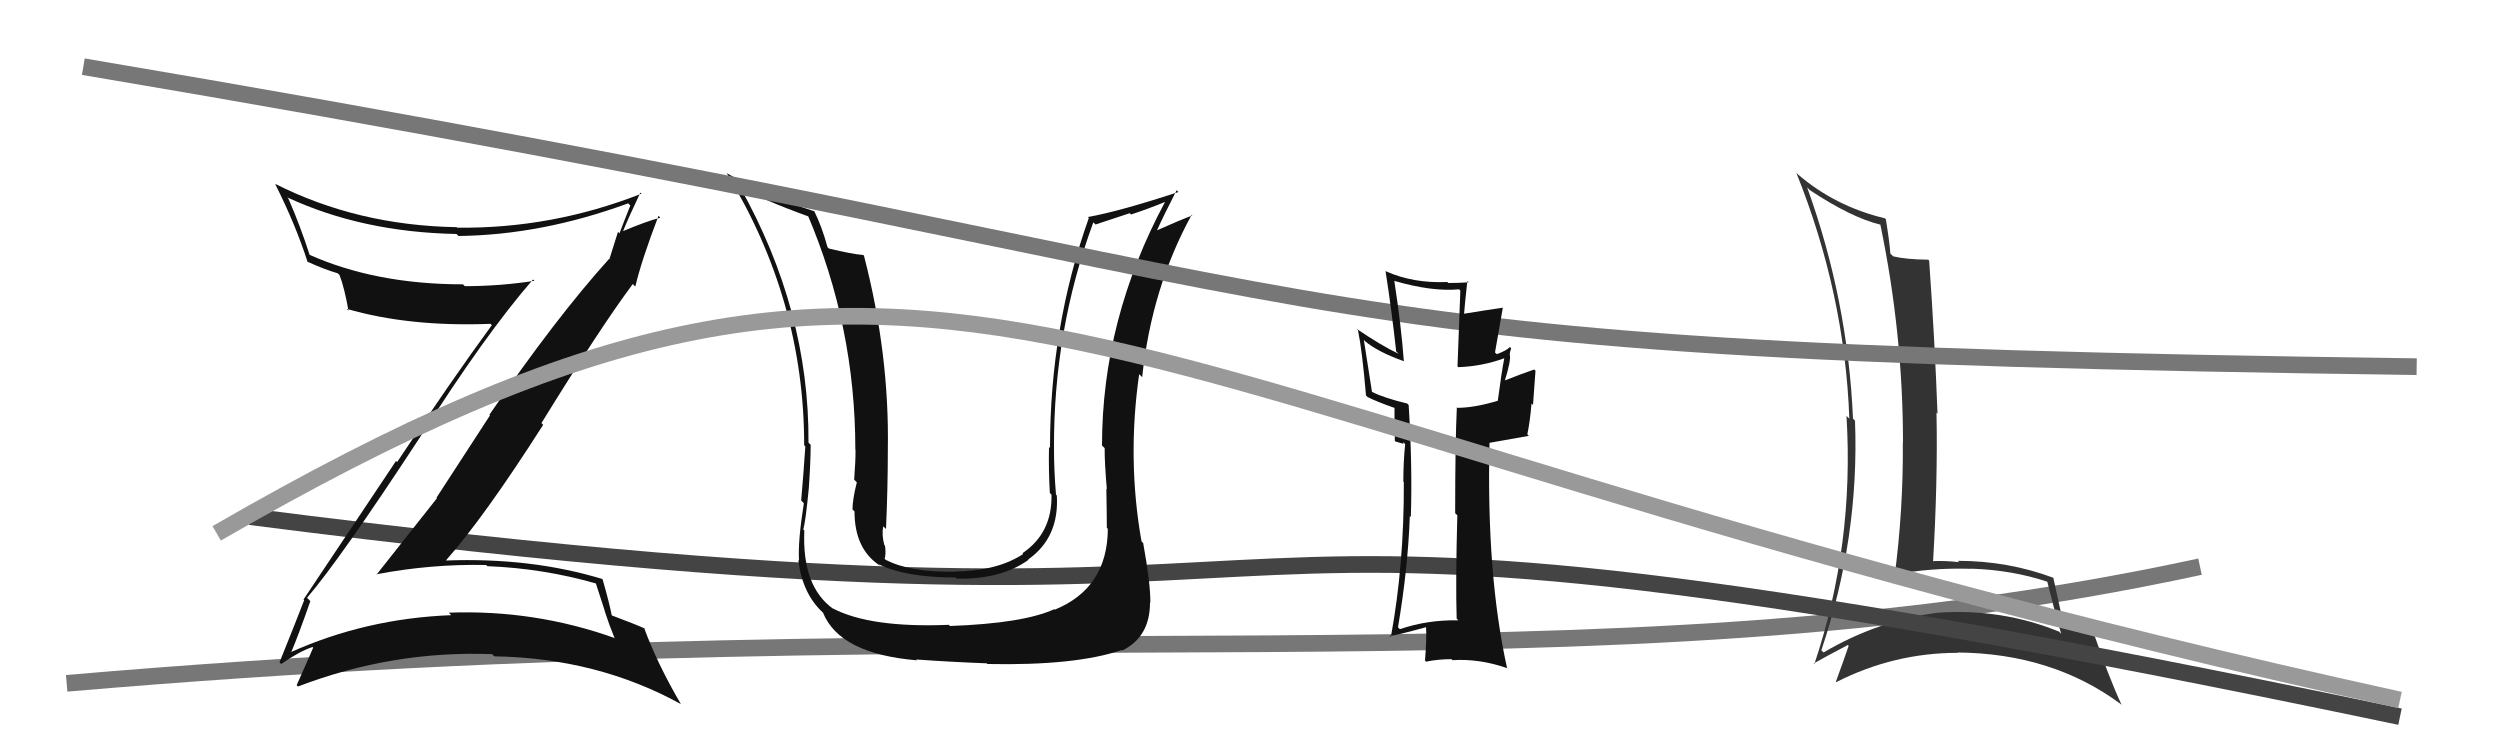
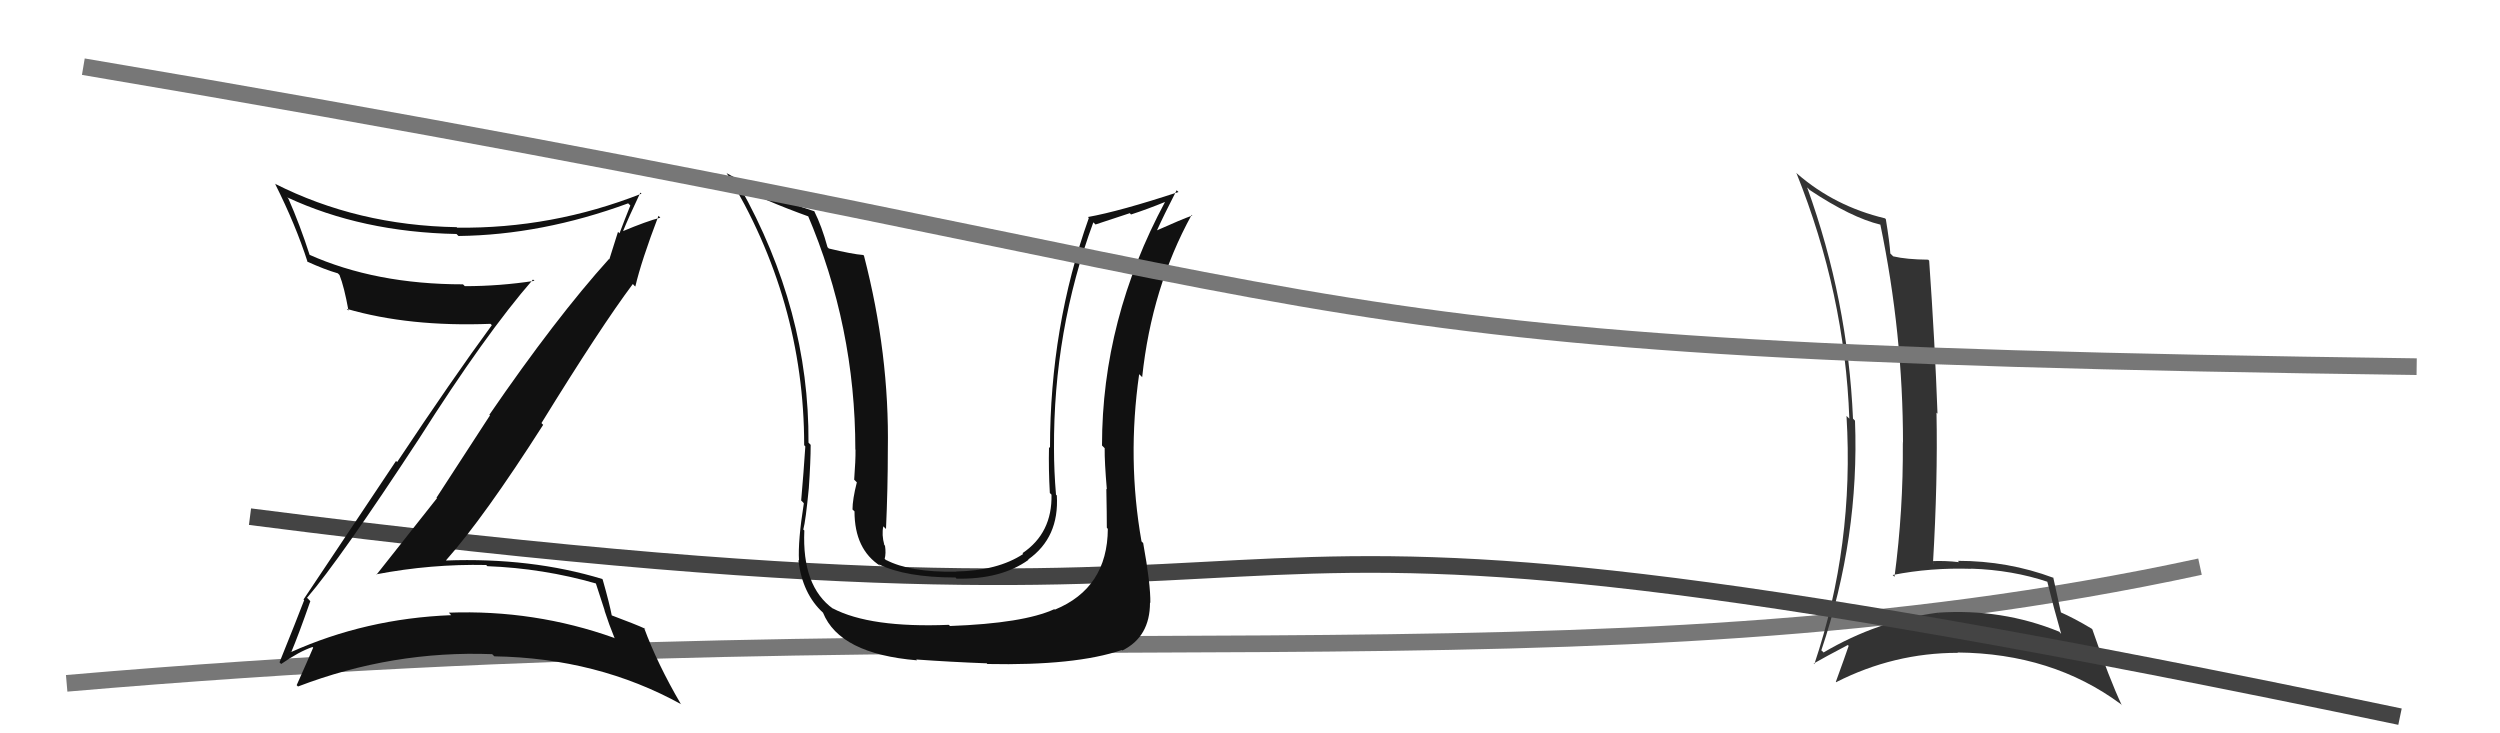
<svg xmlns="http://www.w3.org/2000/svg" width="150" height="44" viewBox="0,0,150,44">
  <path d="M4 41 C62 36,95 42,132 34" stroke="#777" fill="none" />
  <path fill="#333" d="M108.44 11.26L108.46 11.27L108.58 11.40Q111.08 13.06 112.83 13.48L112.77 13.42L112.82 13.47Q114.18 20.01 114.18 26.60L114.02 26.44L114.17 26.58Q114.20 30.61 113.67 34.61L113.60 34.54L113.56 34.50Q115.82 34.05 118.29 34.13L118.20 34.04L118.28 34.12Q120.75 34.20 122.89 34.92L122.87 34.90L122.83 34.87Q123.22 36.47 123.67 38.03L123.64 38.00L123.55 37.90Q120.12 36.50 116.28 36.76L116.41 36.89L116.27 36.76Q112.65 37.24 109.41 39.15L109.39 39.12L109.28 39.02Q111.57 32.24 111.30 25.24L111.32 25.26L111.18 25.12Q110.87 17.99 108.43 11.25ZM108.83 39.82L108.72 39.71L108.82 39.81Q109.50 39.42 110.87 38.70L110.89 38.72L110.92 38.75Q110.69 39.43 110.15 40.91L110.24 41.01L110.17 40.93Q113.63 39.17 117.47 39.17L117.58 39.28L117.45 39.15Q123.13 39.20 127.24 42.24L127.33 42.33L127.31 42.32Q126.56 40.73 125.54 37.76L125.64 37.87L125.50 37.72Q124.45 37.09 123.58 36.71L123.68 36.82L123.67 36.81Q123.51 36.07 123.20 34.67L123.16 34.62L123.21 34.67Q120.48 33.65 117.47 33.65L117.57 33.76L117.54 33.73Q116.69 33.63 115.89 33.67L116.06 33.84L115.98 33.77Q116.27 28.87 116.19 24.76L116.21 24.78L116.25 24.82Q116.10 20.63 115.75 15.64L115.73 15.62L115.69 15.58Q114.39 15.57 113.59 15.38L113.51 15.30L113.42 15.21Q113.38 14.56 113.15 13.15L113.14 13.14L113.10 13.10Q110.09 12.38 107.85 10.44L107.96 10.55L107.78 10.37Q110.69 17.62 110.96 25.12L110.89 25.05L110.79 24.96Q111.26 32.70 108.86 39.85Z" />
  <path d="M15 31 C93 41,58 25,144 43" stroke="#444" fill="none" />
  <path fill="#111" d="M66.43 31.69L66.54 31.80L66.47 31.73Q66.45 35.28 63.29 36.58L63.31 36.60L63.26 36.55Q61.41 37.40 57.00 37.56L56.96 37.52L56.93 37.49Q52.21 37.68 49.96 36.50L49.87 36.40L49.99 36.53Q48.11 35.18 48.26 31.83L48.17 31.74L48.20 31.76Q48.34 31.26 48.53 29.28L48.39 29.13L48.53 29.28Q48.64 27.68 48.64 26.69L48.65 26.70L48.51 26.56Q48.56 18.62 44.38 11.19L44.43 11.24L44.36 11.18Q45.63 11.95 48.60 13.02L48.50 12.92L48.44 12.85Q51.32 19.59 51.32 26.97L51.47 27.11L51.33 26.98Q51.34 27.60 51.25 28.78L51.25 28.78L51.41 28.94Q51.15 29.96 51.15 30.57L51.15 30.57L51.27 30.68Q51.27 32.97 52.83 33.96L52.73 33.86L52.73 33.86Q54.36 34.65 57.33 34.65L57.40 34.73L57.39 34.72Q60.07 34.77 61.71 33.59L61.71 33.59L61.69 33.57Q63.56 32.25 63.41 29.73L63.36 29.68L63.36 29.68Q63.24 28.26 63.24 26.93L63.22 26.91L63.24 26.93Q63.20 19.85 65.60 13.34L65.73 13.47L67.79 12.79L67.86 12.87Q68.82 12.56 69.92 12.11L69.96 12.15L69.91 12.10Q66.12 19.16 66.12 26.73L66.23 26.84L66.28 26.89Q66.27 27.72 66.41 29.36L66.31 29.26L66.38 29.33Q66.41 30.86 66.41 31.66ZM68.55 32.54L68.53 32.53L68.49 32.48Q67.62 27.55 68.35 22.45L68.36 22.46L68.53 22.63Q69.10 17.26 71.50 12.89L71.64 13.03L71.54 12.93Q70.87 13.17 69.42 13.82L69.54 13.93L69.42 13.82Q69.80 12.97 70.60 11.41L70.60 11.42L70.71 11.52Q67.18 12.68 65.28 13.02L65.29 13.04L65.33 13.08Q63.00 19.61 63.00 26.88L63.03 26.91L62.94 26.82Q62.91 28.17 62.99 29.58L63.04 29.63L63.09 29.68Q63.14 31.98 61.35 33.19L61.35 33.19L61.39 33.24Q59.86 34.25 57.35 34.29L57.40 34.34L57.35 34.30Q54.59 34.35 53.15 33.59L53.24 33.68L53.08 33.53Q53.17 33.20 53.10 32.74L52.93 32.58L53.06 32.70Q52.89 32.08 53.00 31.58L53.11 31.69L53.16 31.74Q53.27 29.30 53.27 26.98L53.35 27.05L53.27 26.98Q53.37 21.25 51.84 15.35L51.80 15.30L51.79 15.30Q51.14 15.25 49.73 14.91L49.73 14.91L49.65 14.83Q49.31 13.58 48.85 12.66L48.82 12.62L48.87 12.68Q46.02 11.77 43.62 10.40L43.77 10.54L43.59 10.37Q48.25 17.99 48.25 26.71L48.35 26.82L48.32 26.78Q48.22 28.32 48.07 30.03L48.20 30.16L48.23 30.20Q47.87 32.46 47.94 33.64L48.02 33.72L47.90 33.60Q48.14 35.63 49.39 36.77L49.47 36.84L49.38 36.76Q50.38 39.23 55.02 39.62L54.98 39.58L54.98 39.57Q57.07 39.72 59.20 39.80L59.16 39.75L59.24 39.84Q64.53 39.95 67.31 39.00L67.34 39.03L67.34 39.03Q69.00 38.21 69.00 36.16L69.00 36.15L69.02 36.18Q69.04 35.06 68.59 32.58Z" />
  <path fill="#111" d="M18.43 35.87L18.47 35.92L18.42 35.87Q20.39 33.58 25.15 26.31L25.20 26.35L25.15 26.31Q29.13 20.04 31.98 16.77L32.02 16.81L32.07 16.85Q29.98 17.17 27.89 17.17L27.93 17.21L27.78 17.06Q22.53 17.06 18.53 15.27L18.54 15.28L18.59 15.33Q17.99 13.47 17.30 11.91L17.27 11.88L17.23 11.84Q21.72 13.93 27.39 14.04L27.42 14.07L27.51 14.16Q32.51 14.10 37.69 12.20L37.72 12.23L37.82 12.33Q37.47 13.20 37.17 14.00L37.08 13.91L36.56 15.56L36.54 15.54Q33.36 19.06 29.36 24.89L29.40 24.92L26.19 29.86L26.22 29.89Q24.41 32.19 22.59 34.48L22.63 34.53L22.57 34.46Q25.86 33.83 29.17 33.90L29.24 33.97L29.23 33.97Q32.60 34.10 35.76 35.01L35.75 35.00L36.28 36.63L36.27 36.63Q36.54 37.47 36.88 38.30L36.89 38.31L36.84 38.27Q32.07 36.57 26.93 36.76L26.96 36.79L27.07 36.91Q21.94 37.11 17.45 39.13L17.38 39.05L17.47 39.14Q17.90 38.13 18.62 36.07ZM16.88 39.85L16.77 39.74L16.87 39.84Q17.95 39.09 18.75 38.82L18.75 38.82L18.79 38.86Q18.48 39.59 17.80 41.11L17.91 41.22L17.88 41.19Q23.55 39.02 29.53 39.25L29.52 39.24L29.66 39.38Q35.85 39.48 40.88 42.26L40.88 42.27L40.85 42.24Q39.44 39.83 38.64 37.66L38.78 37.80L38.68 37.71Q38.19 37.48 36.67 36.91L36.75 36.99L36.71 36.95Q36.58 36.25 36.16 34.77L36.14 34.75L36.14 34.74Q31.86 33.44 26.76 33.63L26.78 33.65L26.76 33.62Q29.05 31.04 32.59 25.49L32.50 25.40L32.49 25.38Q36.06 19.59 37.97 17.04L38.08 17.16L38.12 17.19Q38.48 15.65 39.51 12.95L39.48 12.92L39.62 13.06Q38.80 13.27 37.35 13.88L37.35 13.88L37.37 13.90Q37.70 13.08 38.42 11.56L38.45 11.58L38.49 11.62Q33.13 13.73 27.42 13.66L27.43 13.67L27.40 13.63Q21.44 13.53 16.49 11.02L16.60 11.13L16.52 11.06Q17.74 13.49 18.46 15.73L18.33 15.60L18.42 15.69Q19.47 16.17 20.27 16.40L20.28 16.41L20.37 16.50Q20.65 17.20 20.91 18.64L20.81 18.54L20.80 18.53Q24.55 19.62 29.43 19.43L29.45 19.45L29.51 19.51Q27.14 22.74 23.83 27.72L23.76 27.66L18.21 35.97L18.25 36.01Q17.80 37.19 16.77 39.74Z" />
  <path d="M5 4 C88 18,70 21,145 22" stroke="#777" fill="none" />
-   <path fill="#111" d="M87.50 37.22L87.56 37.28L87.50 37.22Q85.67 37.18 83.99 37.75L84.01 37.77L83.88 37.64Q84.48 34.08 84.59 30.96L84.48 30.86L84.65 31.02Q84.75 27.96 84.52 24.30L84.56 24.34L84.43 24.21Q83.08 23.89 82.31 23.51L82.32 23.52L81.83 20.39L81.89 20.46Q82.65 21.11 84.25 21.68L84.29 21.72L84.23 21.66Q84.08 19.60 83.66 16.86L83.72 16.92L83.65 16.85Q85.91 17.51 87.55 17.36L87.62 17.44L87.45 21.98L87.49 22.03Q88.94 21.98 90.27 21.49L90.23 21.45L90.26 21.48Q90.10 22.28 89.87 24.03L89.85 24.00L89.89 24.04Q88.46 24.47 87.43 24.47L87.29 24.33L87.41 24.46Q87.31 26.53 87.31 30.79L87.41 30.89L87.44 30.91Q87.33 34.95 87.40 37.12ZM90.51 20.74L90.64 20.87L90.59 20.82Q90.41 21.03 89.81 21.25L89.70 21.15L90.17 18.46L90.17 18.46Q89.21 18.60 87.80 18.83L87.94 18.97L87.84 18.87Q87.89 18.23 88.04 16.86L88.01 16.83L88.12 16.94Q87.48 16.98 86.90 16.98L86.92 17.00L86.84 16.92Q84.80 17.01 83.16 16.28L83.10 16.22L83.13 16.25Q83.50 18.61 83.77 21.08L83.90 21.21L83.92 21.23Q82.90 20.75 81.38 19.72L81.50 19.84L81.48 19.82Q81.73 21.02 81.96 23.73L82.07 23.83L82.07 23.83Q82.53 24.07 83.71 24.49L83.63 24.41L83.67 24.44Q83.66 25.04 83.69 26.45L83.73 26.49L84.21 26.63L84.19 26.52L84.31 26.65Q84.20 27.72 84.20 28.90L84.31 29.01L84.23 28.92Q84.25 33.89 83.45 38.23L83.38 38.16L83.37 38.16Q83.67 38.15 85.61 37.62L85.52 37.53L85.56 37.57Q85.61 38.26 85.50 39.63L85.59 39.73L85.56 39.70Q86.29 39.55 87.08 39.55L87.10 39.56L87.15 39.61Q88.76 39.51 90.40 40.08L90.43 40.11L90.43 40.11Q89.18 34.49 89.37 26.57L89.37 26.57L91.73 26.15L91.64 26.06Q91.81 25.24 91.89 24.21L91.98 24.30L92.13 22.24L92.05 22.17Q91.43 22.38 90.25 22.84L90.42 23.01L90.28 22.87Q90.67 21.62 90.59 21.28L90.60 21.28L90.58 21.26Q90.60 21.09 90.67 20.90Z" />
-   <path d="M13 32 C58 6,62 24,144 42" stroke="#999" fill="none" />
</svg>